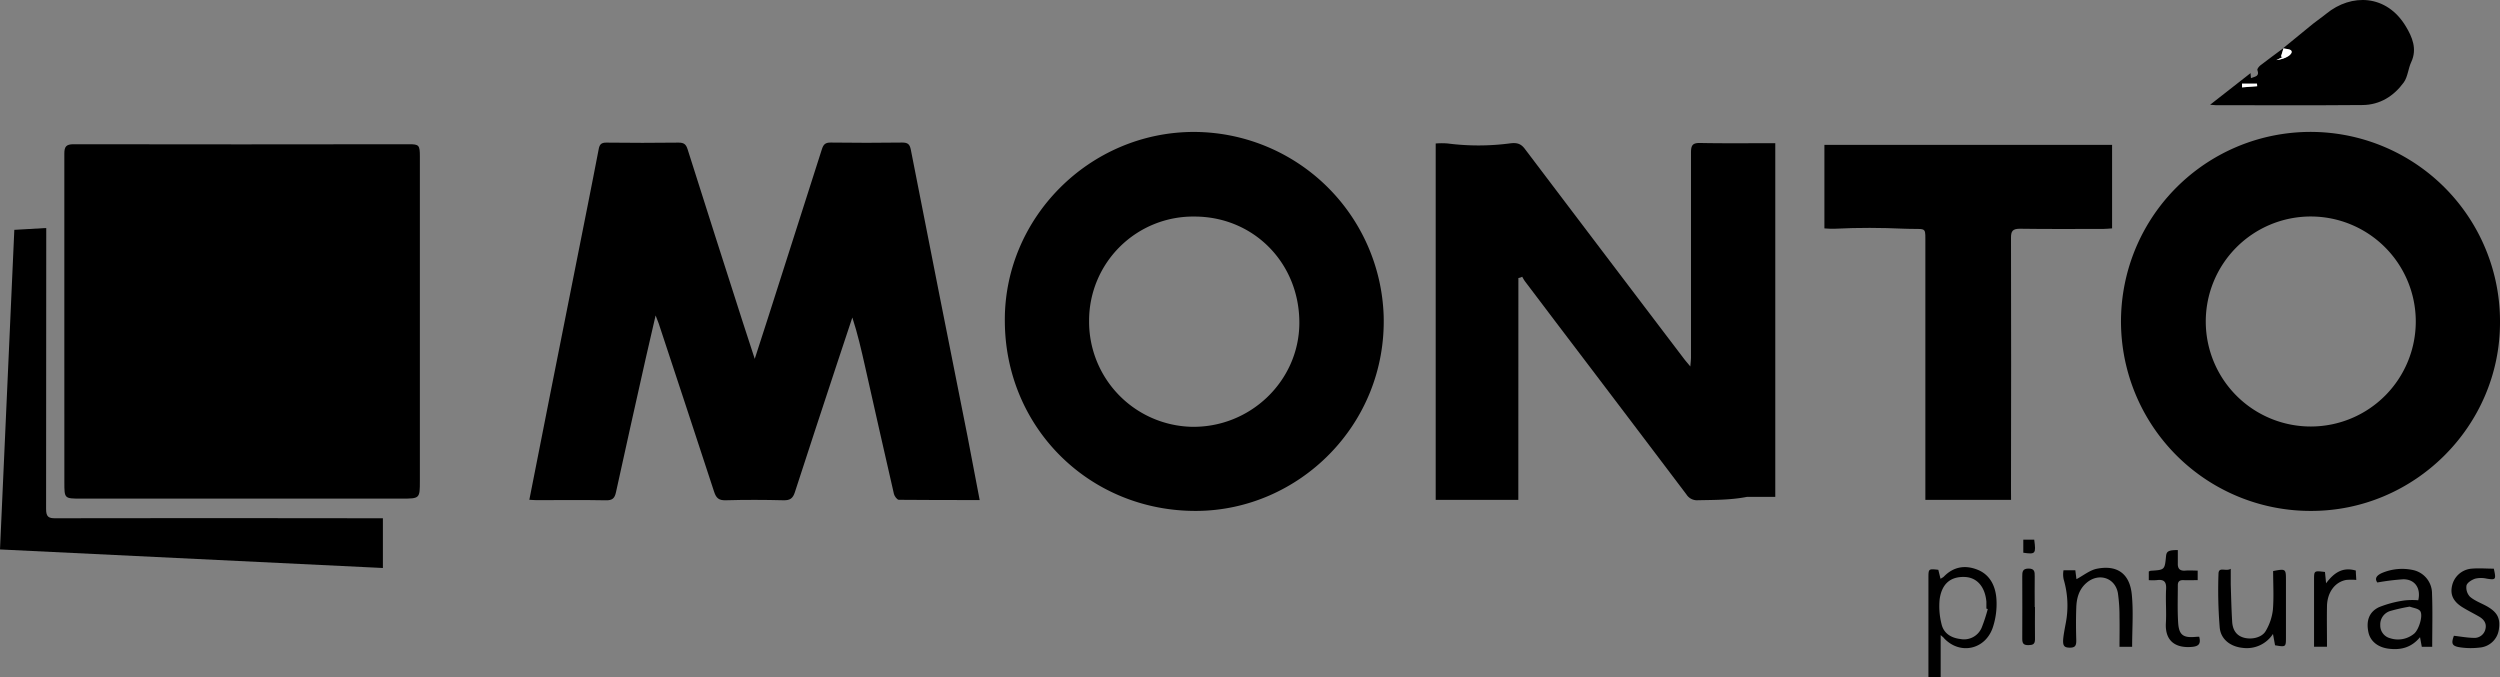
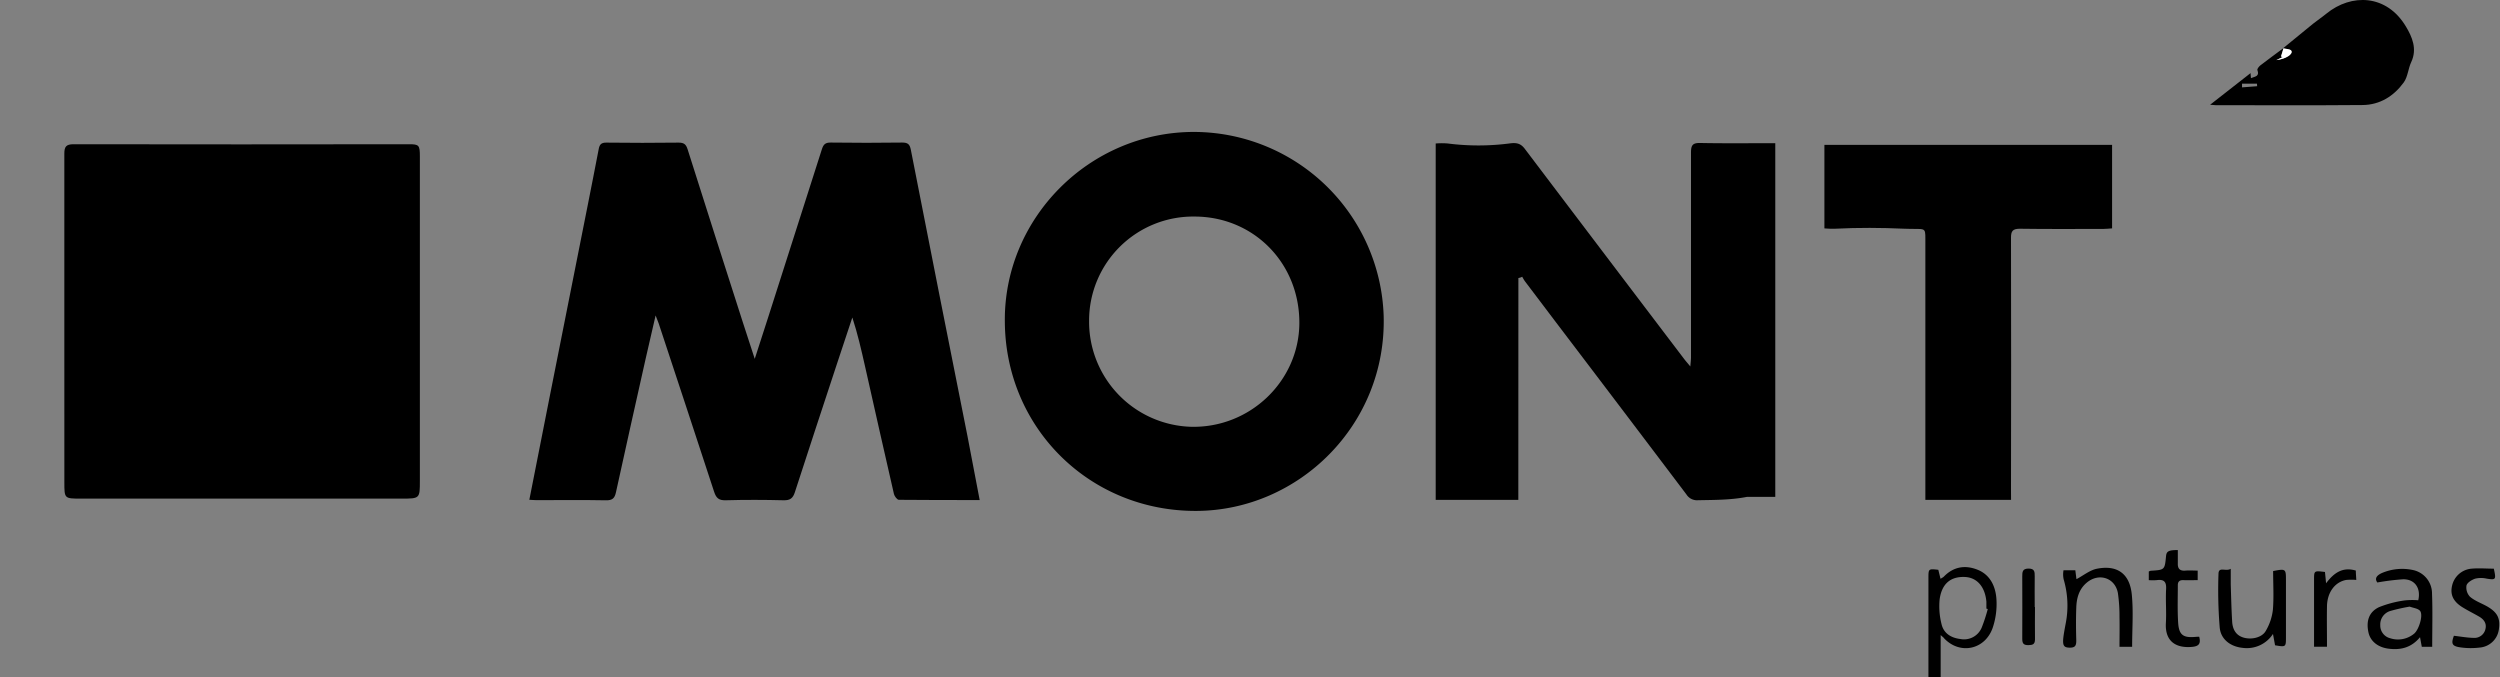
<svg xmlns="http://www.w3.org/2000/svg" id="Capa_1" data-name="Capa 1" viewBox="0 0 816.87 221.34">
  <rect x="0" y="0" width="816.87" height="221.34" fill="#808080" stroke="none" />
  <defs>
    <style>.cls-1{fill:#fff;}</style>
  </defs>
  <title>Pinturas Monto</title>
  <path d="M34.91,415.6c0-18.28,0-36.56,0-54.85,0-2.26.59-3.07,3-3.07q54.84.09,109.7,0c3.2,0,3.47.34,3.47,4q0,53,0,105.93c0,5.86,0,5.86-6,5.86H40.32c-5.39,0-5.4,0-5.4-5.33Q34.9,441.9,34.91,415.6Z" transform="translate(-13.89 -310.55)" />
  <path d="M334,473.94c-9,0-17.7,0-26.41-.08-.56,0-1.44-1.17-1.61-1.92-3.21-13.93-6.33-27.88-9.47-41.82-1.19-5.27-2.39-10.54-4.12-15.83q-2.57,7.69-5.11,15.4c-4.58,13.9-9.17,27.79-13.67,41.7-.64,2-1.58,2.67-3.71,2.62-6.28-.16-12.58-.18-18.86,0-2.3.07-3.15-.74-3.82-2.8-6-18.36-12.06-36.69-18.11-55-.21-.62-.47-1.22-1-2.59-1.18,5.12-2.22,9.52-3.21,13.94-3.27,14.6-6.55,29.2-9.74,43.82-.43,2-1.18,2.68-3.3,2.64-7.54-.15-15.09-.05-22.64-.05-.73,0-1.47-.08-2.37-.12,2.25-11.4,4.47-22.62,6.68-33.85L206,377.24c1.18-6,2.38-12,3.52-18,.27-1.44.8-2.1,2.45-2.09q11.82.15,23.64,0c1.75,0,2.43.54,2.95,2.17q8.94,28.22,18,56.39c1.22,3.8,2.47,7.59,3.94,12.1,1.62-5,3-9.27,4.38-13.56q8.81-27.45,17.55-54.91c.51-1.61,1.14-2.23,2.9-2.21q11.7.16,23.39,0c1.82,0,2.43.6,2.77,2.29Q320.66,406.23,330,453C331.33,459.84,332.63,466.73,334,473.94Z" transform="translate(-13.89 -310.55)" />
  <path d="M510,473.89H483V357.44a22.46,22.46,0,0,1,4,0,78.94,78.94,0,0,0,20.43-.06c2.37-.29,3.54.29,4.71,1.83q26,34.36,52.06,68.66c.5.66,1.06,1.27,2,2.42.1-1.33.22-2.15.22-3,0-22.31,0-44.62,0-66.93,0-2.38.58-3.14,3-3.09,8.11.16,16.22.06,24.54.06V472.89h-9.19c-5.37,1.06-10.74,1-16.11,1.11a4.07,4.07,0,0,1-3.73-1.89q-21.29-28.17-42.67-56.3-5-6.62-10-13.22c-.39-.51-.69-1.08-1-1.62a3.41,3.41,0,0,1-1.24.42Z" transform="translate(-13.89 -310.55)" />
-   <path d="M768.87,477.49a61.92,61.92,0,1,1,61.89-61.58C830.77,449.83,802.72,477.62,768.87,477.49Zm-.07-96.2a34.31,34.31,0,1,0,34.44,34.24A34.32,34.32,0,0,0,768.8,381.29Z" transform="translate(-13.89 -310.55)" />
  <path d="M342.22,415.66c-.37-33.77,27.62-62.05,61.92-62A62.15,62.15,0,0,1,466,413.74c1,35.58-27.76,63.61-61.18,63.75C370,477.64,342.43,450.44,342.22,415.66Zm62.06-34.35a34,34,0,0,0-34.53,34A34.35,34.35,0,0,0,403,450c19.25.48,35.29-14.84,35.45-33.75C438.59,396.63,423.62,381.37,404.28,381.31Z" transform="translate(-13.89 -310.55)" />
  <path d="M671,473.89H643V388.74c0-4.29,0-3.15-7-3.46-7.45-.33-14.91-.38-22.36,0-1.18.06-2.29,0-3.63-.1V357.89h94v27.28c-.92.06-1.89.18-2.85.18-9.09,0-18.18.08-27.26-.06-2.41,0-2.93.8-2.92,3q.09,41.22,0,82.42Z" transform="translate(-13.89 -310.55)" />
-   <path d="M18.57,385.65l10.43-.6v3.05q0,44.38-.05,88.79c0,2.47.76,3.05,3.11,3q51.8-.1,103.58,0H139v16.25L13.89,490.08C15.46,455.14,17,420.52,18.57,385.65Z" transform="translate(-13.89 -310.55)" />
  <path d="M759.87,326.33c3.25-2.67,6.5-5.35,9.78-8,1.41-1.13,2.93-2.13,4.33-3.28,8.2-6.71,19.75-6.4,26.06,4.2,2,3.33,3.74,7.29,1.71,11.6-1,2.13-1.11,4.81-2.44,6.64-3.25,4.47-7.79,7.33-13.44,7.38-16,.14-32,.06-48,.05-.39,0-.79-.05-1.83-.14,4.68-3.65,8.91-7,13.22-10.34,0,.52.08,1,.13,1.64,1.33-.55,2.89-.53,2.1-2.65-.13-.34.5-1.14.95-1.5,2.51-1.94,5.08-3.8,7.63-5.7L759.2,329l.53.2-2.06,1c3.14-.35,5.55-2,4.91-3.06C762.22,326.54,760.8,326.57,759.87,326.33Zm-13.4,11.56c0,.4,0,.81,0,1.21l4.94-.38-.06-.83Z" transform="translate(-13.89 -310.55)" />
  <path d="M648,518.06v13.83h-4V499.51c0-3.14,0-3.14,3.23-2.78.21.87.44,1.79.72,2.93A6.67,6.67,0,0,0,649,499c3.23-3.38,7.13-3.88,11.11-2.27,4.21,1.7,6,5.7,6.14,10.17a24.37,24.37,0,0,1-1.25,8.78c-2.51,7.19-10.67,8.87-15.82,3.5C649,518.9,648.67,518.66,648,518.06Zm15.39-8.51-.45-.14c0-.75,0-1.51,0-2.25-.43-4.88-3.06-7.9-7-8.08-4.66-.21-7.62,2.18-8.29,7.43a23.59,23.59,0,0,0,.6,7.83c.67,3.12,3.09,4.63,6.16,5a6.25,6.25,0,0,0,7-3.73A53.93,53.93,0,0,0,663.39,509.55Z" transform="translate(-13.89 -310.55)" />
  <path d="M808.61,521.89h-3.4c-.17-.91-.33-1.77-.58-3.14-2.87,3.47-6.37,4.26-10.32,3.75-3.41-.44-5.89-2.39-6.53-5.3-.81-3.7.14-6.69,3.45-8.26a35.49,35.49,0,0,1,8.36-2.2,23.7,23.7,0,0,1,4.46-.05c.93-3.94-1.1-6.91-4.95-6.86a77,77,0,0,0-8.42,1.05c-.9-1.21-.36-2.26,1.48-3.09a16.85,16.85,0,0,1,10.09-1,7.84,7.84,0,0,1,6.3,7.77C808.77,510.21,808.61,515.9,808.61,521.89Zm-7.35-13.13a59,59,0,0,0-6.4,1.44,4.59,4.59,0,0,0-3.22,4.61,4.28,4.28,0,0,0,3.26,4.29,8.25,8.25,0,0,0,7.8-1.5c1.51-1.24,3-5.87,2-7.37C804.05,509.34,802.34,509.19,801.26,508.76Z" transform="translate(-13.89 -310.55)" />
  <path d="M688.14,496.89H692c.14,1.1.28,2.22.37,2.9,2.27-1.19,4.41-3,6.8-3.43,6.58-1.25,10.62,1.68,11.28,8.47.55,5.56.11,11.21.11,17.06h-4.13c0-3.25.07-6.46,0-9.67a52.91,52.91,0,0,0-.52-7.87c-.89-5-6.19-6.73-10.14-3.45-2.57,2.13-3.36,5.06-3.46,8.19-.13,3.58-.11,7.17,0,10.75,0,1.57-.3,2.34-2.08,2.33-2.76,0-2.64-1.24-1.33-8.14a30.3,30.3,0,0,0-.7-14.13A7.44,7.44,0,0,1,688.14,496.89Z" transform="translate(-13.89 -310.55)" />
  <path d="M756.63,497.14c4.11-.79,4.19-.73,4.19,2.95q0,9.3,0,18.6c0,3.28,0,3.31-3.56,2.71-.18-1-.37-2-.68-3.71a10.18,10.18,0,0,1-9.81,4.56c-4-.37-7.27-2.75-7.6-6.71a151.12,151.12,0,0,1-.39-17.55c.08-2.43,2.39-.57,4-1.59,0,2.12,0,3.6,0,5.07.13,4.09.22,8.19.47,12.27.15,2.29,1.08,4.25,3.46,5.06,2.61.9,6.22.16,7.49-2.06a17.4,17.4,0,0,0,2.35-6.94C756.9,505.65,756.63,501.44,756.63,497.14Z" transform="translate(-13.89 -310.55)" />
  <path d="M815.7,518.29c2.17.24,4.28.64,6.4.68a3.67,3.67,0,0,0,3.91-2.91c.45-1.91-.59-3.2-2.18-4.1-1.74-1-3.54-1.89-5.25-2.94-3.09-1.89-4.16-4.15-3.48-7.08a7.12,7.12,0,0,1,6.37-5.58c2.45-.21,4.94,0,7.27,0,.81,3.62.65,3.73-2.33,3.26a8.38,8.38,0,0,0-3.73,0c-1.13.37-2.63,1.29-2.87,2.24a4.37,4.37,0,0,0,1.14,3.67c1.54,1.33,3.6,2.06,5.42,3.06,3.57,2,4.59,4,4,7.76a6.88,6.88,0,0,1-6.35,5.8,23.91,23.91,0,0,1-6.21-.07C815.05,521.68,814.74,520.86,815.7,518.29Z" transform="translate(-13.89 -310.55)" />
  <path d="M732.48,518.59c.59,2.32-.14,3.13-2.36,3.33-4.75.43-8.91-1.38-8.53-7.84.21-3.68-.13-7.38.07-11.06.14-2.47-.78-3.23-3.08-2.91a18.22,18.22,0,0,1-2.58,0V497.3a2.53,2.53,0,0,1,.64-.26c4.57-.28,4.57-.27,5-4.76.15-1.61.83-2,3.85-2,0,1.43,0,2.88,0,4.32-.07,1.77.67,2.55,2.49,2.39,1.28-.11,2.58,0,4,0v3.12c-1.57,0-3.09.06-4.62,0-1.22-.06-1.87.39-1.87,1.65,0,4.09-.15,8.19.11,12.27s1.72,5,5.79,4.61C731.73,518.61,732.05,518.61,732.48,518.59Z" transform="translate(-13.89 -310.55)" />
  <path d="M773.57,497.44c.11,1.11.21,2.08.36,3.7,2.59-3.45,5.41-5.42,9.72-4.16,0,.83.09,1.79.15,3.06a19.52,19.52,0,0,0-3.26,0c-3.69.64-6.23,4.06-6.31,8.56-.08,4.34,0,8.69,0,13.26H770v-6q0-7.92,0-15.84C770,497,770,497,773.57,497.44Z" transform="translate(-13.89 -310.55)" />
  <path d="M678.82,508.89c0,3.52-.07,7,0,10.55,0,1.69-.79,1.87-2.16,1.91-1.57,0-2-.53-2-2.06.06-6.78,0-13.57,0-20.35,0-1.41,0-2.59,2-2.61s2.09,1,2.07,2.51c-.05,3.35,0,6.7,0,10.05Z" transform="translate(-13.89 -310.55)" />
-   <path d="M678.57,486.89c.61,4.62.43,4.84-3.57,4.26v-4.26Z" transform="translate(-13.89 -310.55)" />
  <path class="cls-1" d="M759.87,326.33c.93.24,2.35.21,2.71.8.64,1.09-1.77,2.71-4.91,3.06l2.06-1-.53-.2.84-2.75Z" transform="translate(-13.89 -310.55)" />
-   <path class="cls-1" d="M746.47,337.89h4.89l.06.83-4.94.38C746.48,338.7,746.47,338.29,746.47,337.89Z" transform="translate(-13.89 -310.55)" />
</svg>